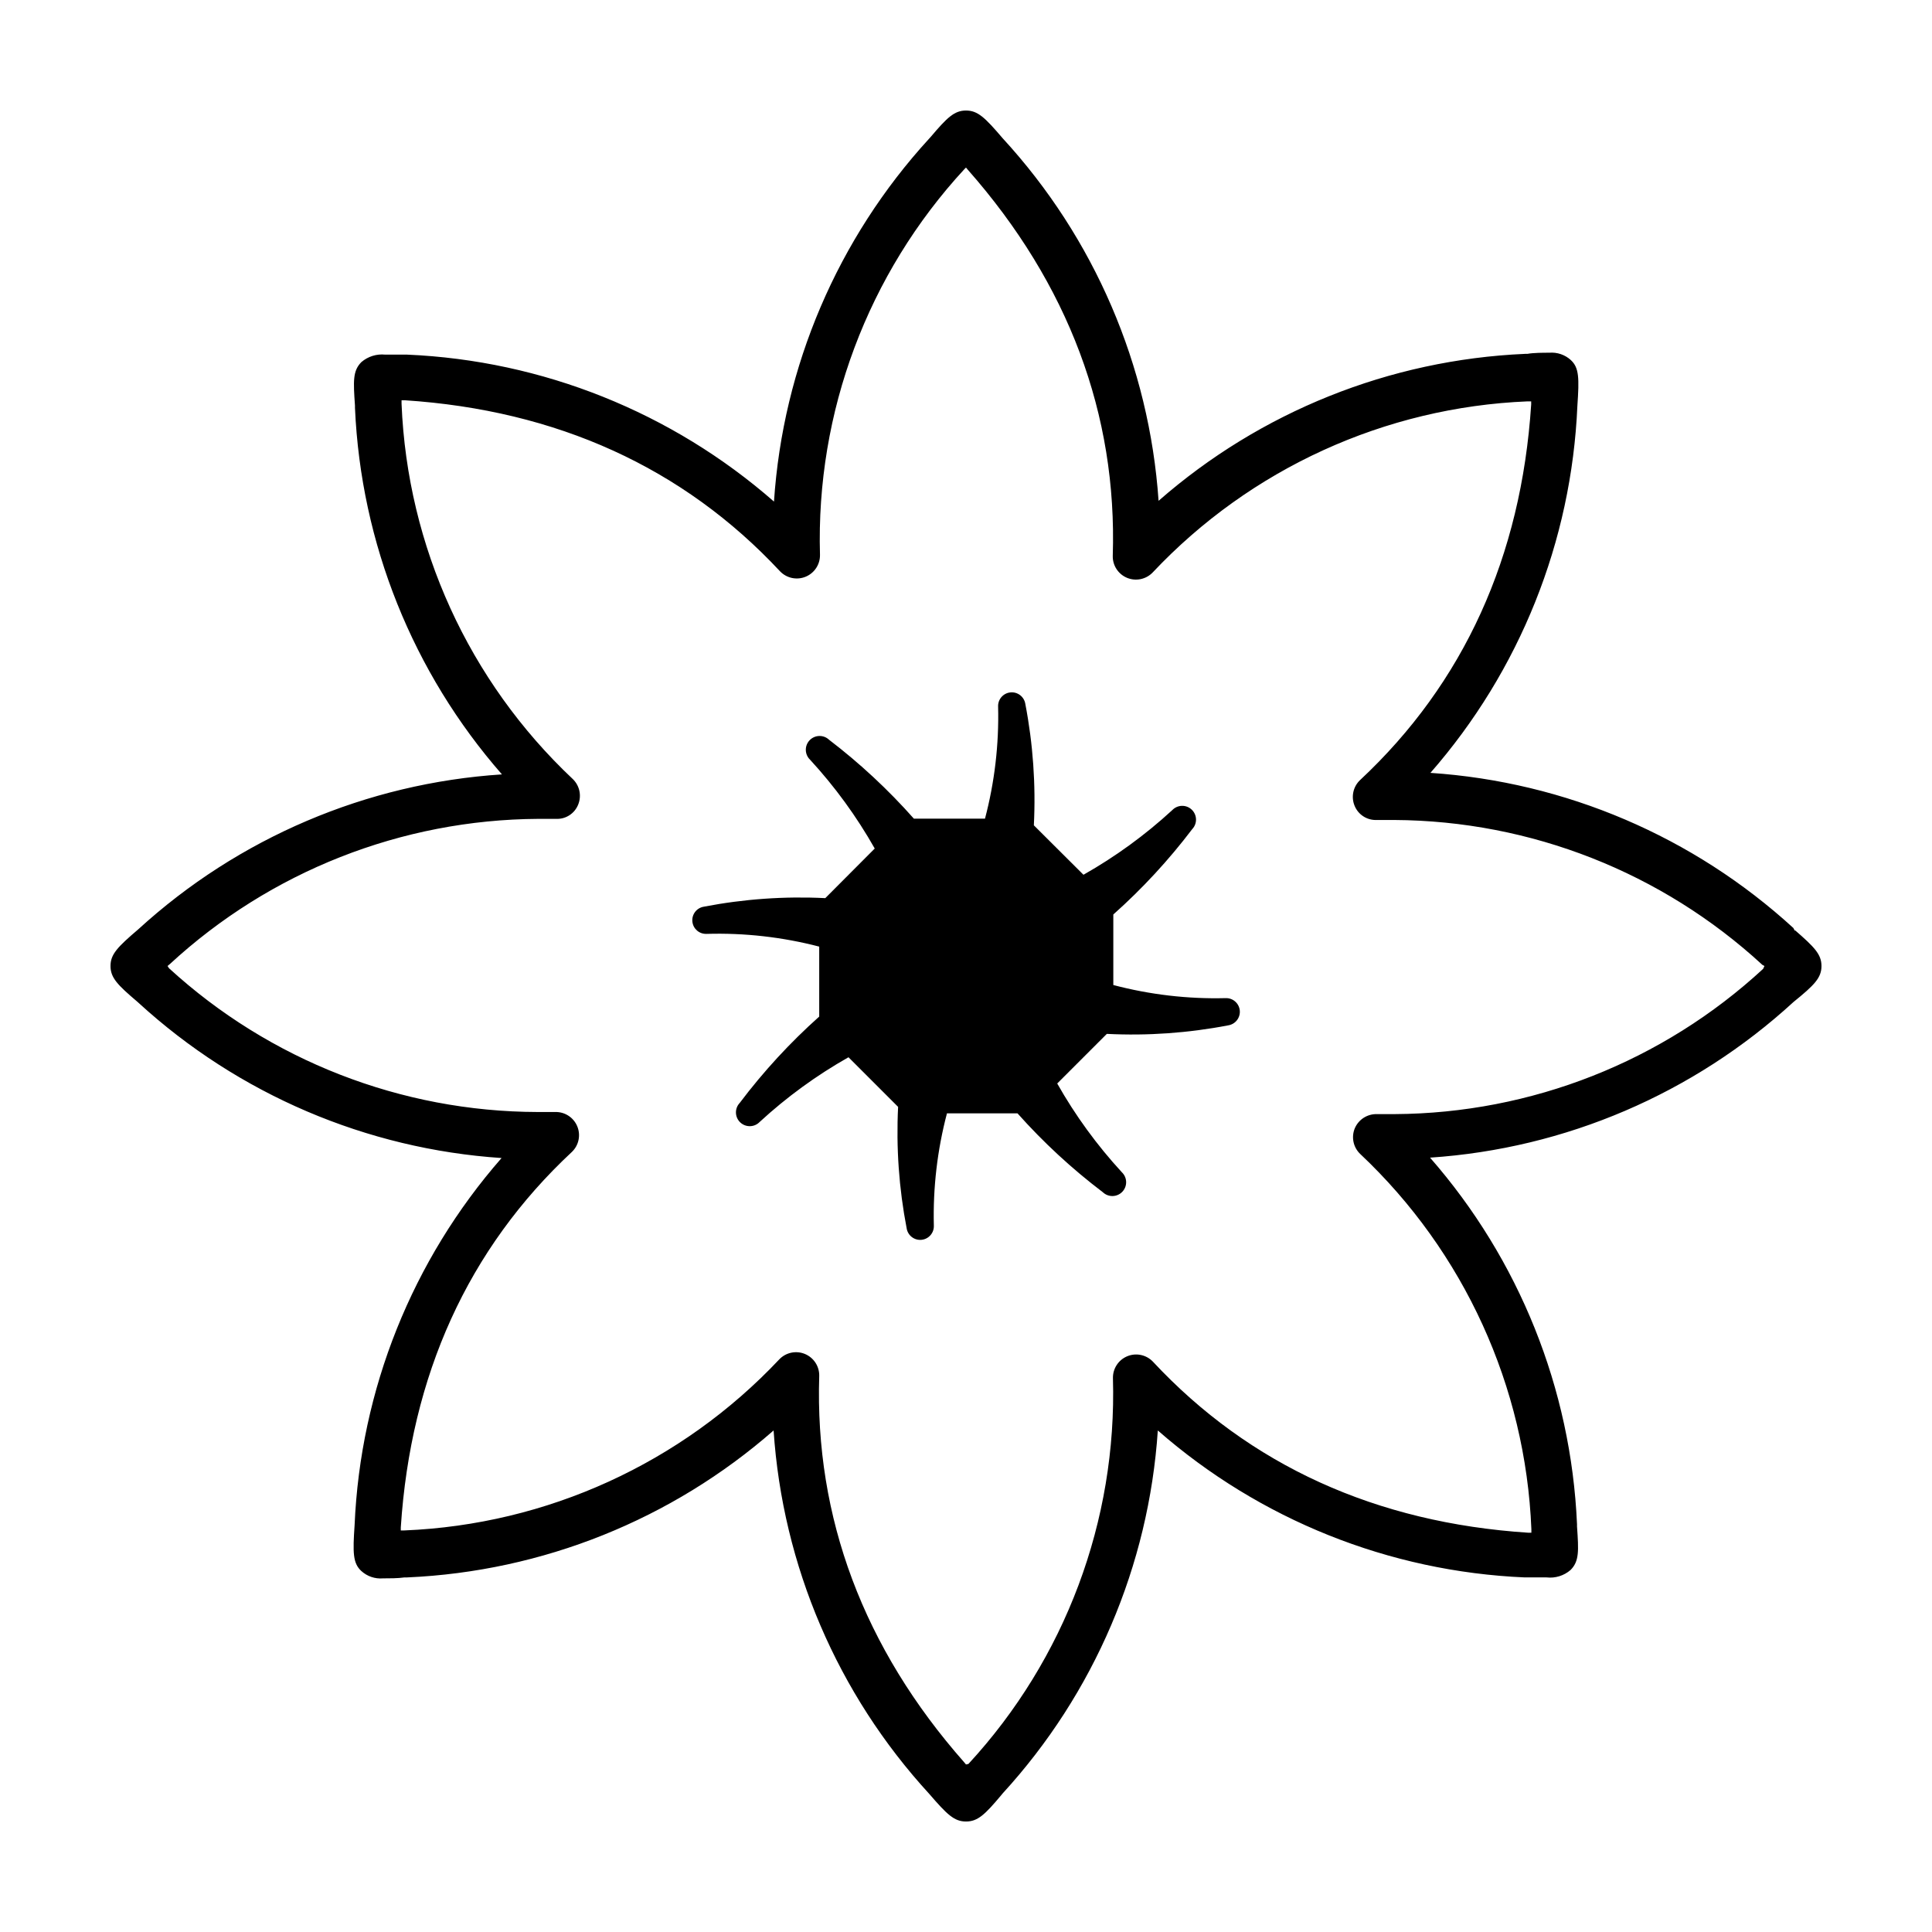
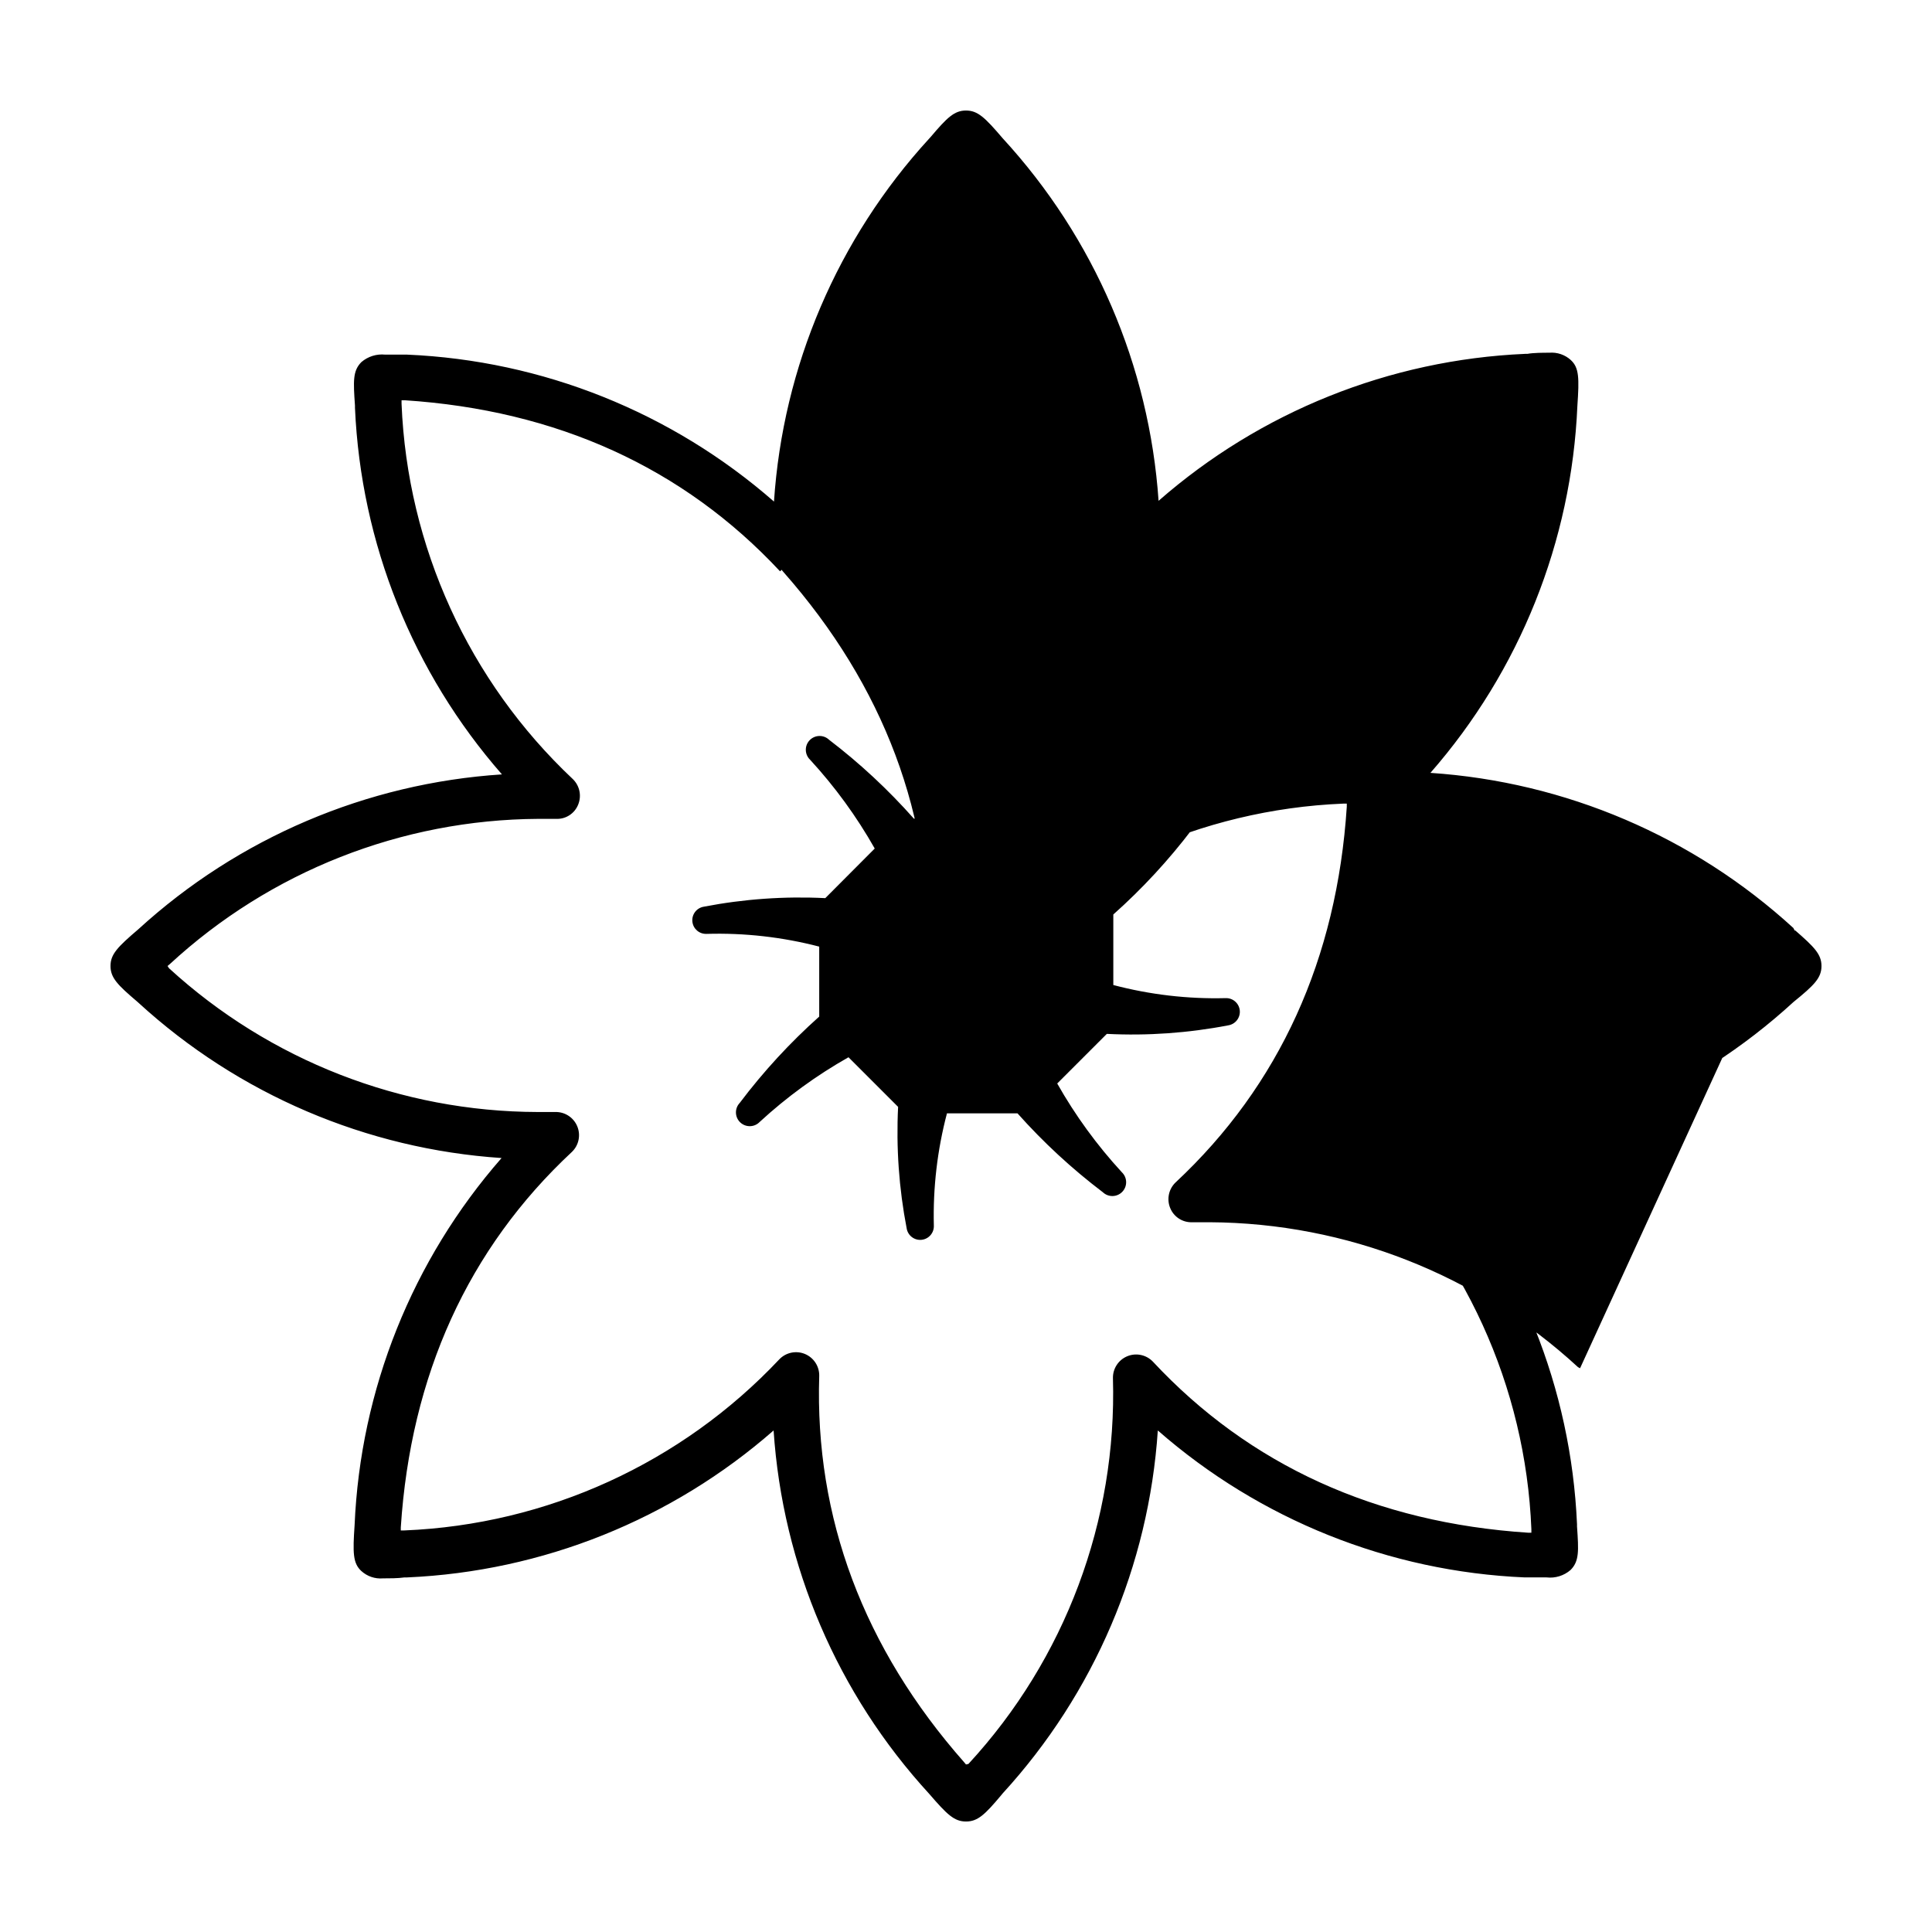
<svg xmlns="http://www.w3.org/2000/svg" fill="#000000" width="800px" height="800px" version="1.1" viewBox="144 144 512 512">
-   <path d="m439.04 405.04v-18.691c7.688-6.844 14.688-14.422 20.91-22.621 1.391-1.461 1.332-3.769-0.129-5.164-1.461-1.391-3.769-1.332-5.164 0.129-7.16 6.59-15.055 12.336-23.527 17.129l-13.148-13.102c0.539-10.781-0.223-21.59-2.266-32.191-0.309-1.902-2.047-3.234-3.961-3.031-1.918 0.199-3.34 1.863-3.246 3.785 0.246 10.008-0.926 19.996-3.477 29.676h-18.84c-6.801-7.676-14.324-14.68-22.473-20.906-1.461-1.395-3.769-1.336-5.164 0.125-1.391 1.461-1.332 3.773 0.129 5.164 6.59 7.16 12.336 15.055 17.129 23.527l-13.102 13.148c-10.781-0.539-21.59 0.223-32.191 2.269-1.902 0.305-3.234 2.043-3.031 3.957 0.199 1.918 1.863 3.34 3.785 3.246 10.055-0.293 20.094 0.844 29.828 3.375v18.539c-7.75 6.918-14.805 14.582-21.059 22.875-1.395 1.461-1.336 3.773 0.125 5.164s3.773 1.336 5.164-0.125c7.16-6.594 15.055-12.34 23.527-17.133l13.148 13.148v0.004c-0.535 10.781 0.223 21.59 2.269 32.191 0.305 1.902 2.043 3.234 3.957 3.035 1.918-0.203 3.34-1.867 3.246-3.789-0.25-10.023 0.922-20.031 3.477-29.727h18.691c6.844 7.688 14.422 14.688 22.621 20.91 1.461 1.391 3.773 1.332 5.164-0.129 1.391-1.461 1.336-3.769-0.125-5.164-6.594-7.16-12.34-15.055-17.133-23.527l13.148-13.148h0.004c10.781 0.539 21.59-0.223 32.191-2.266 1.902-0.309 3.234-2.047 3.035-3.961-0.203-1.918-1.867-3.34-3.789-3.246-10.023 0.25-20.031-0.918-29.727-3.477zm180.62-14.359-0.402-0.754c-26.465-24.223-60.383-38.719-96.18-41.109 23.676-27.055 37.414-61.371 38.945-97.285 0.504-7.356 0.453-10.078-1.715-12.09l0.004-0.004c-1.559-1.43-3.641-2.141-5.746-1.965-1.613 0-4.18 0-5.793 0.301h-0.656v0.004c-35.844 1.57-70.086 15.309-97.082 38.941-2.461-35.785-17.031-69.672-41.312-96.074-4.688-5.492-6.602-7.356-9.723-7.356-3.125 0-5.039 1.914-9.32 6.953l-0.453 0.504h-0.004c-24.23 26.457-38.73 60.375-41.109 96.176-27.039-23.664-61.336-37.402-97.234-38.945h-5.793c-2.281-0.234-4.559 0.477-6.301 1.965-2.316 2.316-2.168 5.039-1.715 11.539v0.656l0.004-0.004c1.578 35.848 15.312 70.086 38.945 97.086-35.859 2.332-69.855 16.812-96.379 41.059-5.492 4.688-7.356 6.602-7.356 9.727s1.914 5.039 7.004 9.371l0.453 0.402c26.461 24.223 60.379 38.719 96.176 41.109-23.676 27.051-37.414 61.371-38.945 97.285-0.504 7.356-0.453 10.078 1.762 12.141l0.004 0.004c1.555 1.426 3.637 2.141 5.742 1.965 1.562 0 4.031 0 5.691-0.25h0.754l0.004-0.004c35.844-1.578 70.086-15.312 97.082-38.945 2.391 35.871 16.949 69.852 41.262 96.328 4.688 5.441 6.602 7.305 9.727 7.305s5.039-1.863 9.27-6.902l0.453-0.555v0.004c24.23-26.457 38.73-60.379 41.109-96.18 27.039 23.668 61.336 37.406 97.234 38.945h5.793 0.004c2.297 0.262 4.598-0.449 6.348-1.965 2.316-2.316 2.168-5.039 1.715-11.539v-0.656l-0.004 0.004c-1.578-35.848-15.312-70.086-38.945-97.086 35.871-2.398 69.848-16.953 96.332-41.262 5.539-4.484 7.402-6.398 7.402-9.52 0-3.125-1.914-5.039-7-9.473zm-8.414 10.078c-26.602 24.562-61.43 38.293-97.637 38.492h-4.738c-2.539-0.059-4.852 1.441-5.844 3.777-0.965 2.352-0.387 5.055 1.461 6.801 27.527 25.934 43.805 61.613 45.344 99.402v0.957h-0.805c-40.305-2.621-73.859-17.836-99.504-45.344-1.754-1.824-4.449-2.391-6.789-1.422s-3.844 3.273-3.793 5.805c1.086 37.77-12.66 74.461-38.289 102.23l-0.652 0.148-0.504-0.605c-26.652-30.23-39.598-64.84-38.391-102.38v0.004c0.051-2.531-1.453-4.836-3.793-5.809-2.34-0.969-5.035-0.402-6.789 1.426-25.914 27.52-61.578 43.797-99.352 45.34h-0.957v-0.805c2.621-40.305 17.836-73.859 45.344-99.504 1.828-1.75 2.391-4.445 1.422-6.785s-3.273-3.848-5.805-3.793h-4.688c-36.168-0.082-71.008-13.664-97.688-38.09l-0.402-0.602 0.605-0.504c26.605-24.562 61.43-38.289 97.637-38.492h4.738c2.555 0.117 4.898-1.402 5.844-3.777 0.965-2.352 0.383-5.055-1.461-6.805-27.531-25.93-43.805-61.613-45.344-99.398v-0.957h0.805c40.305 2.621 73.859 17.836 99.504 45.344v-0.004c1.754 1.828 4.445 2.394 6.785 1.426 2.34-0.973 3.848-3.277 3.793-5.809-1.082-37.766 12.66-74.461 38.289-102.22l0.406-0.402 0.504 0.605c26.652 30.23 39.598 64.84 38.391 102.32-0.055 2.531 1.453 4.836 3.789 5.805 2.34 0.969 5.035 0.402 6.789-1.422 25.918-27.516 61.582-43.793 99.352-45.344h0.957v0.805c-2.621 40.305-17.836 73.859-45.344 99.555-1.848 1.746-2.426 4.449-1.461 6.801 0.957 2.367 3.293 3.879 5.844 3.777h4.688c36.16 0.203 70.941 13.891 97.535 38.391l0.555 0.305z" />
+   <path d="m439.04 405.04v-18.691c7.688-6.844 14.688-14.422 20.91-22.621 1.391-1.461 1.332-3.769-0.129-5.164-1.461-1.391-3.769-1.332-5.164 0.129-7.16 6.59-15.055 12.336-23.527 17.129l-13.148-13.102c0.539-10.781-0.223-21.59-2.266-32.191-0.309-1.902-2.047-3.234-3.961-3.031-1.918 0.199-3.34 1.863-3.246 3.785 0.246 10.008-0.926 19.996-3.477 29.676h-18.84c-6.801-7.676-14.324-14.68-22.473-20.906-1.461-1.395-3.769-1.336-5.164 0.125-1.391 1.461-1.332 3.773 0.129 5.164 6.59 7.16 12.336 15.055 17.129 23.527l-13.102 13.148c-10.781-0.539-21.59 0.223-32.191 2.269-1.902 0.305-3.234 2.043-3.031 3.957 0.199 1.918 1.863 3.34 3.785 3.246 10.055-0.293 20.094 0.844 29.828 3.375v18.539c-7.75 6.918-14.805 14.582-21.059 22.875-1.395 1.461-1.336 3.773 0.125 5.164s3.773 1.336 5.164-0.125c7.16-6.594 15.055-12.34 23.527-17.133l13.148 13.148v0.004c-0.535 10.781 0.223 21.59 2.269 32.191 0.305 1.902 2.043 3.234 3.957 3.035 1.918-0.203 3.34-1.867 3.246-3.789-0.25-10.023 0.922-20.031 3.477-29.727h18.691c6.844 7.688 14.422 14.688 22.621 20.91 1.461 1.391 3.773 1.332 5.164-0.129 1.391-1.461 1.336-3.769-0.125-5.164-6.594-7.16-12.34-15.055-17.133-23.527l13.148-13.148h0.004c10.781 0.539 21.59-0.223 32.191-2.266 1.902-0.309 3.234-2.047 3.035-3.961-0.203-1.918-1.867-3.34-3.789-3.246-10.023 0.25-20.031-0.918-29.727-3.477zm180.62-14.359-0.402-0.754c-26.465-24.223-60.383-38.719-96.18-41.109 23.676-27.055 37.414-61.371 38.945-97.285 0.504-7.356 0.453-10.078-1.715-12.09l0.004-0.004c-1.559-1.43-3.641-2.141-5.746-1.965-1.613 0-4.18 0-5.793 0.301h-0.656v0.004c-35.844 1.57-70.086 15.309-97.082 38.941-2.461-35.785-17.031-69.672-41.312-96.074-4.688-5.492-6.602-7.356-9.723-7.356-3.125 0-5.039 1.914-9.32 6.953l-0.453 0.504h-0.004c-24.23 26.457-38.73 60.375-41.109 96.176-27.039-23.664-61.336-37.402-97.234-38.945h-5.793c-2.281-0.234-4.559 0.477-6.301 1.965-2.316 2.316-2.168 5.039-1.715 11.539v0.656l0.004-0.004c1.578 35.848 15.312 70.086 38.945 97.086-35.859 2.332-69.855 16.812-96.379 41.059-5.492 4.688-7.356 6.602-7.356 9.727s1.914 5.039 7.004 9.371l0.453 0.402c26.461 24.223 60.379 38.719 96.176 41.109-23.676 27.051-37.414 61.371-38.945 97.285-0.504 7.356-0.453 10.078 1.762 12.141l0.004 0.004c1.555 1.426 3.637 2.141 5.742 1.965 1.562 0 4.031 0 5.691-0.25h0.754l0.004-0.004c35.844-1.578 70.086-15.312 97.082-38.945 2.391 35.871 16.949 69.852 41.262 96.328 4.688 5.441 6.602 7.305 9.727 7.305s5.039-1.863 9.27-6.902l0.453-0.555v0.004c24.23-26.457 38.73-60.379 41.109-96.18 27.039 23.668 61.336 37.406 97.234 38.945h5.793 0.004c2.297 0.262 4.598-0.449 6.348-1.965 2.316-2.316 2.168-5.039 1.715-11.539v-0.656l-0.004 0.004c-1.578-35.848-15.312-70.086-38.945-97.086 35.871-2.398 69.848-16.953 96.332-41.262 5.539-4.484 7.402-6.398 7.402-9.52 0-3.125-1.914-5.039-7-9.473zm-8.414 10.078c-26.602 24.562-61.43 38.293-97.637 38.492h-4.738c-2.539-0.059-4.852 1.441-5.844 3.777-0.965 2.352-0.387 5.055 1.461 6.801 27.527 25.934 43.805 61.613 45.344 99.402v0.957h-0.805c-40.305-2.621-73.859-17.836-99.504-45.344-1.754-1.824-4.449-2.391-6.789-1.422s-3.844 3.273-3.793 5.805c1.086 37.77-12.66 74.461-38.289 102.23l-0.652 0.148-0.504-0.605c-26.652-30.23-39.598-64.84-38.391-102.38v0.004c0.051-2.531-1.453-4.836-3.793-5.809-2.34-0.969-5.035-0.402-6.789 1.426-25.914 27.52-61.578 43.797-99.352 45.34h-0.957v-0.805c2.621-40.305 17.836-73.859 45.344-99.504 1.828-1.75 2.391-4.445 1.422-6.785s-3.273-3.848-5.805-3.793h-4.688c-36.168-0.082-71.008-13.664-97.688-38.09l-0.402-0.602 0.605-0.504c26.605-24.562 61.43-38.289 97.637-38.492h4.738c2.555 0.117 4.898-1.402 5.844-3.777 0.965-2.352 0.383-5.055-1.461-6.805-27.531-25.93-43.805-61.613-45.344-99.398v-0.957h0.805c40.305 2.621 73.859 17.836 99.504 45.344v-0.004l0.406-0.402 0.504 0.605c26.652 30.23 39.598 64.84 38.391 102.32-0.055 2.531 1.453 4.836 3.789 5.805 2.34 0.969 5.035 0.402 6.789-1.422 25.918-27.516 61.582-43.793 99.352-45.344h0.957v0.805c-2.621 40.305-17.836 73.859-45.344 99.555-1.848 1.746-2.426 4.449-1.461 6.801 0.957 2.367 3.293 3.879 5.844 3.777h4.688c36.16 0.203 70.941 13.891 97.535 38.391l0.555 0.305z" />
</svg>